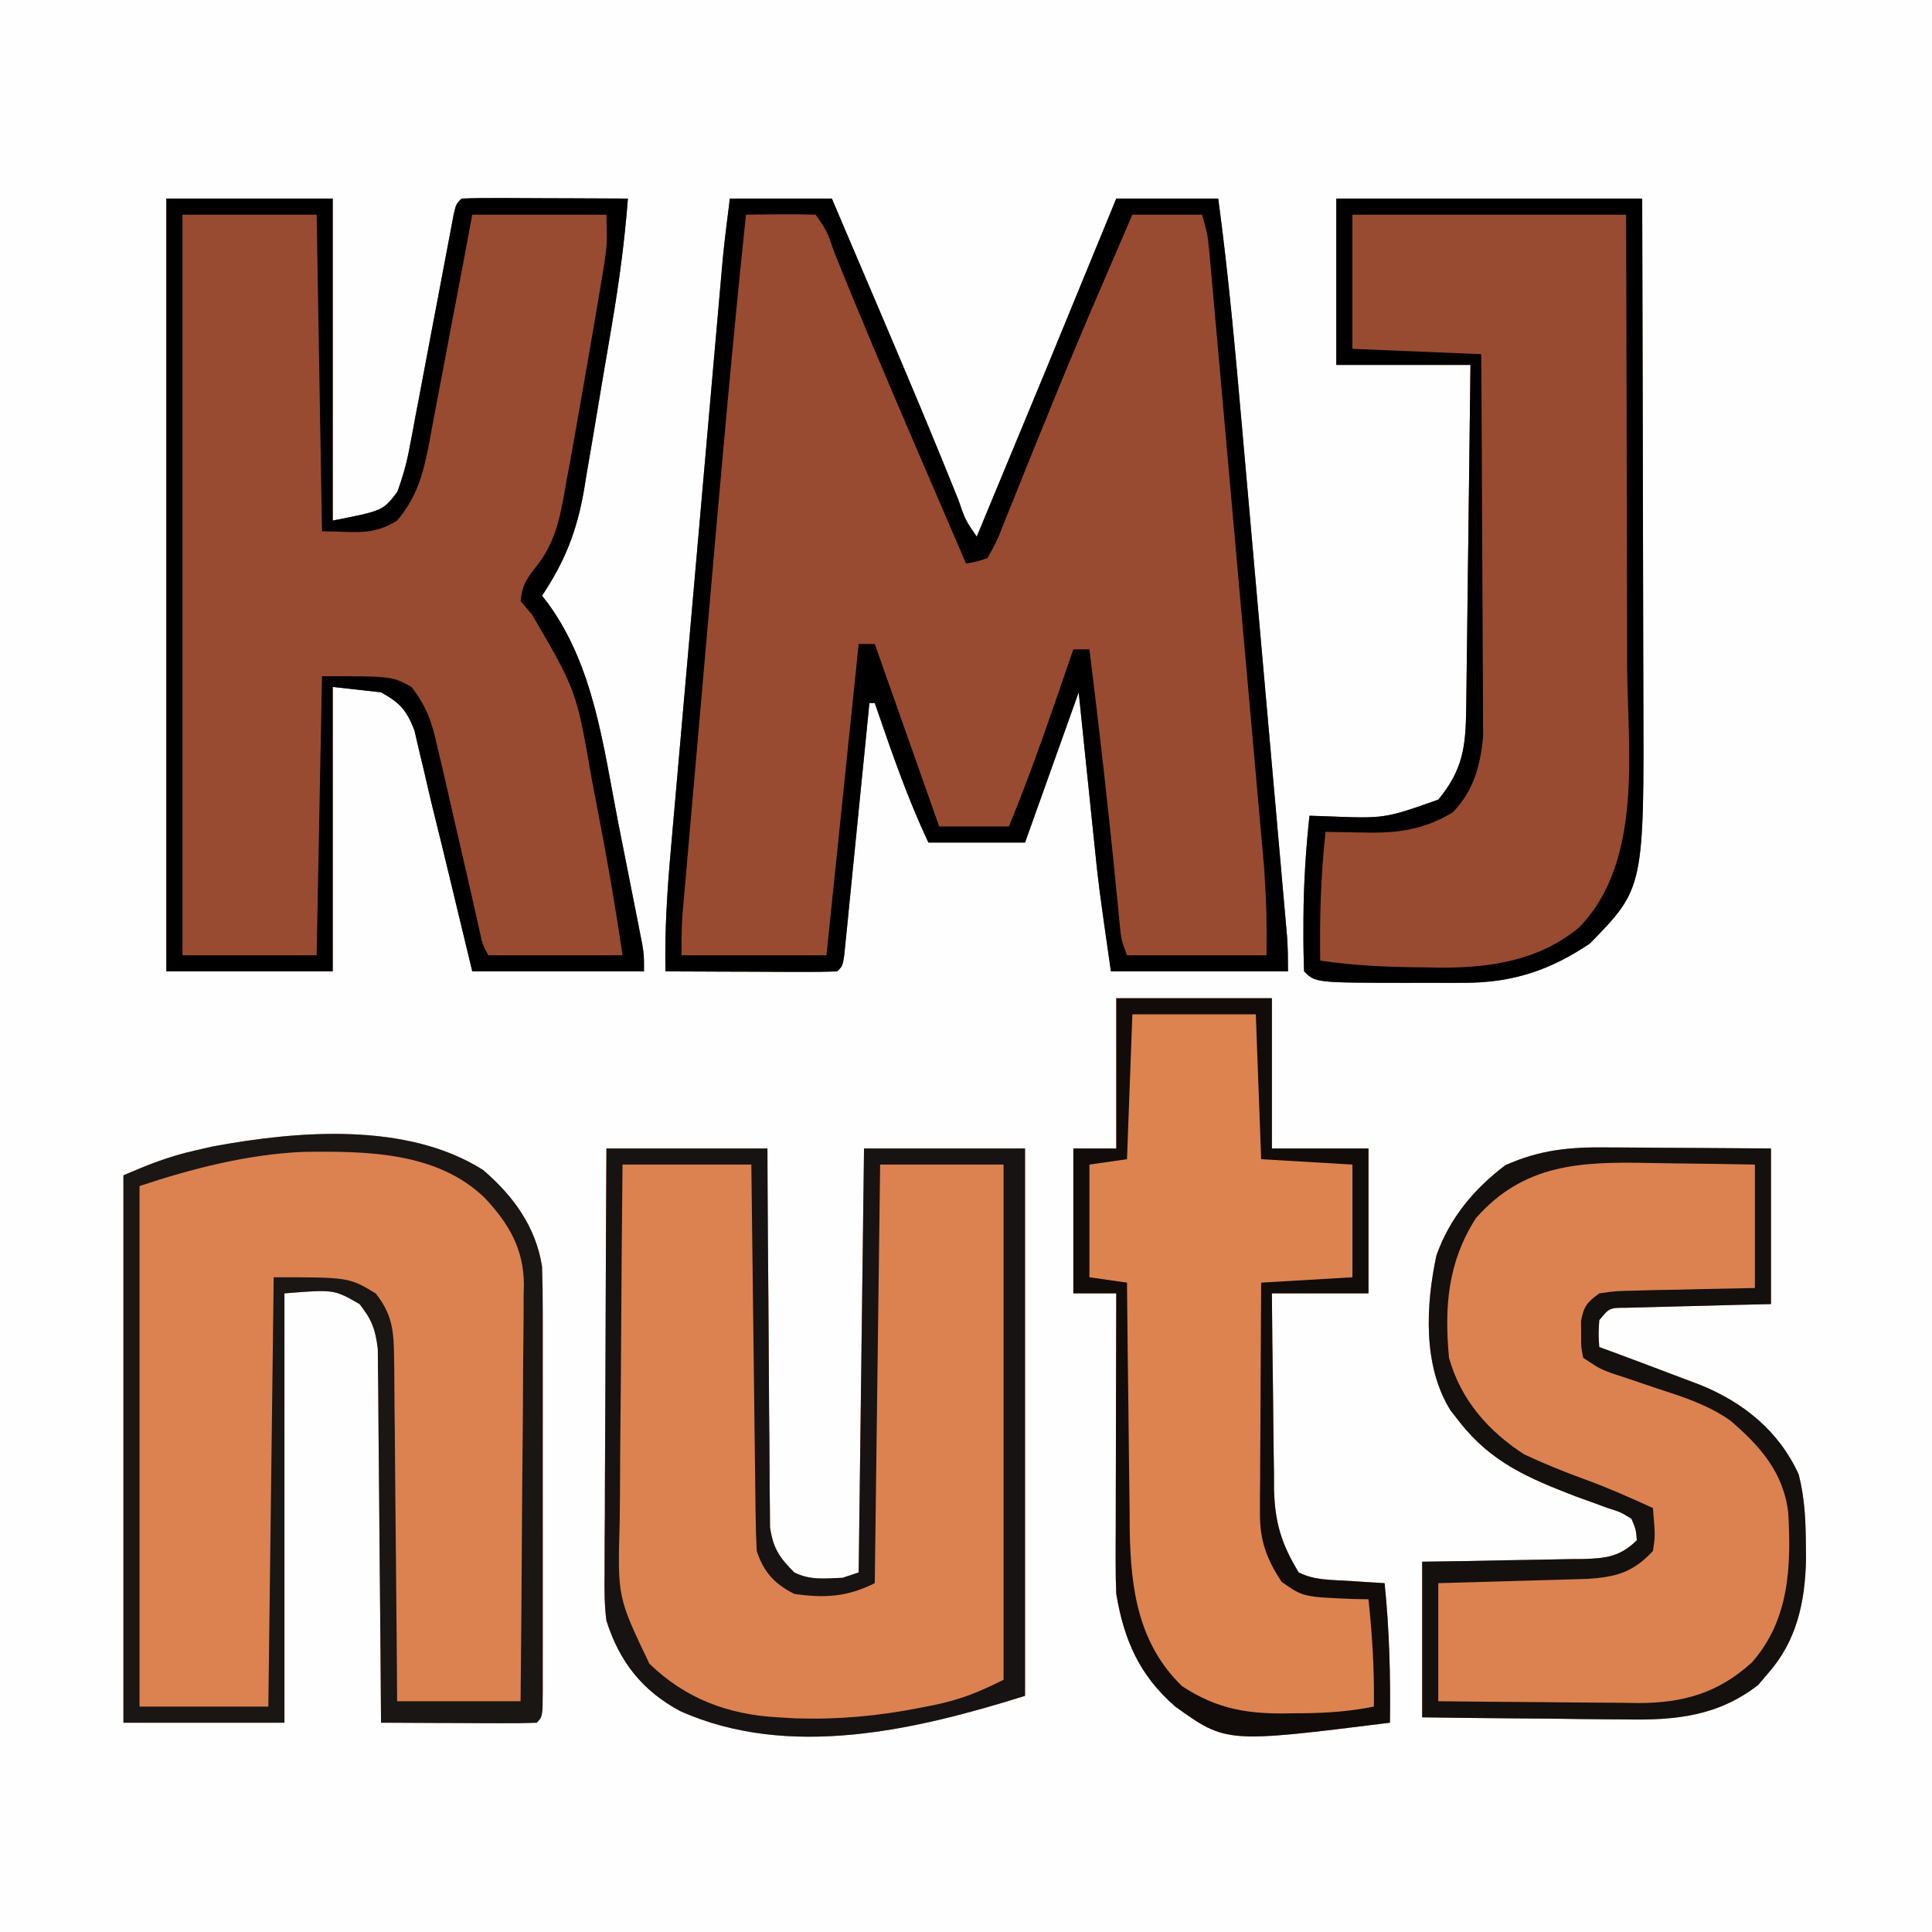
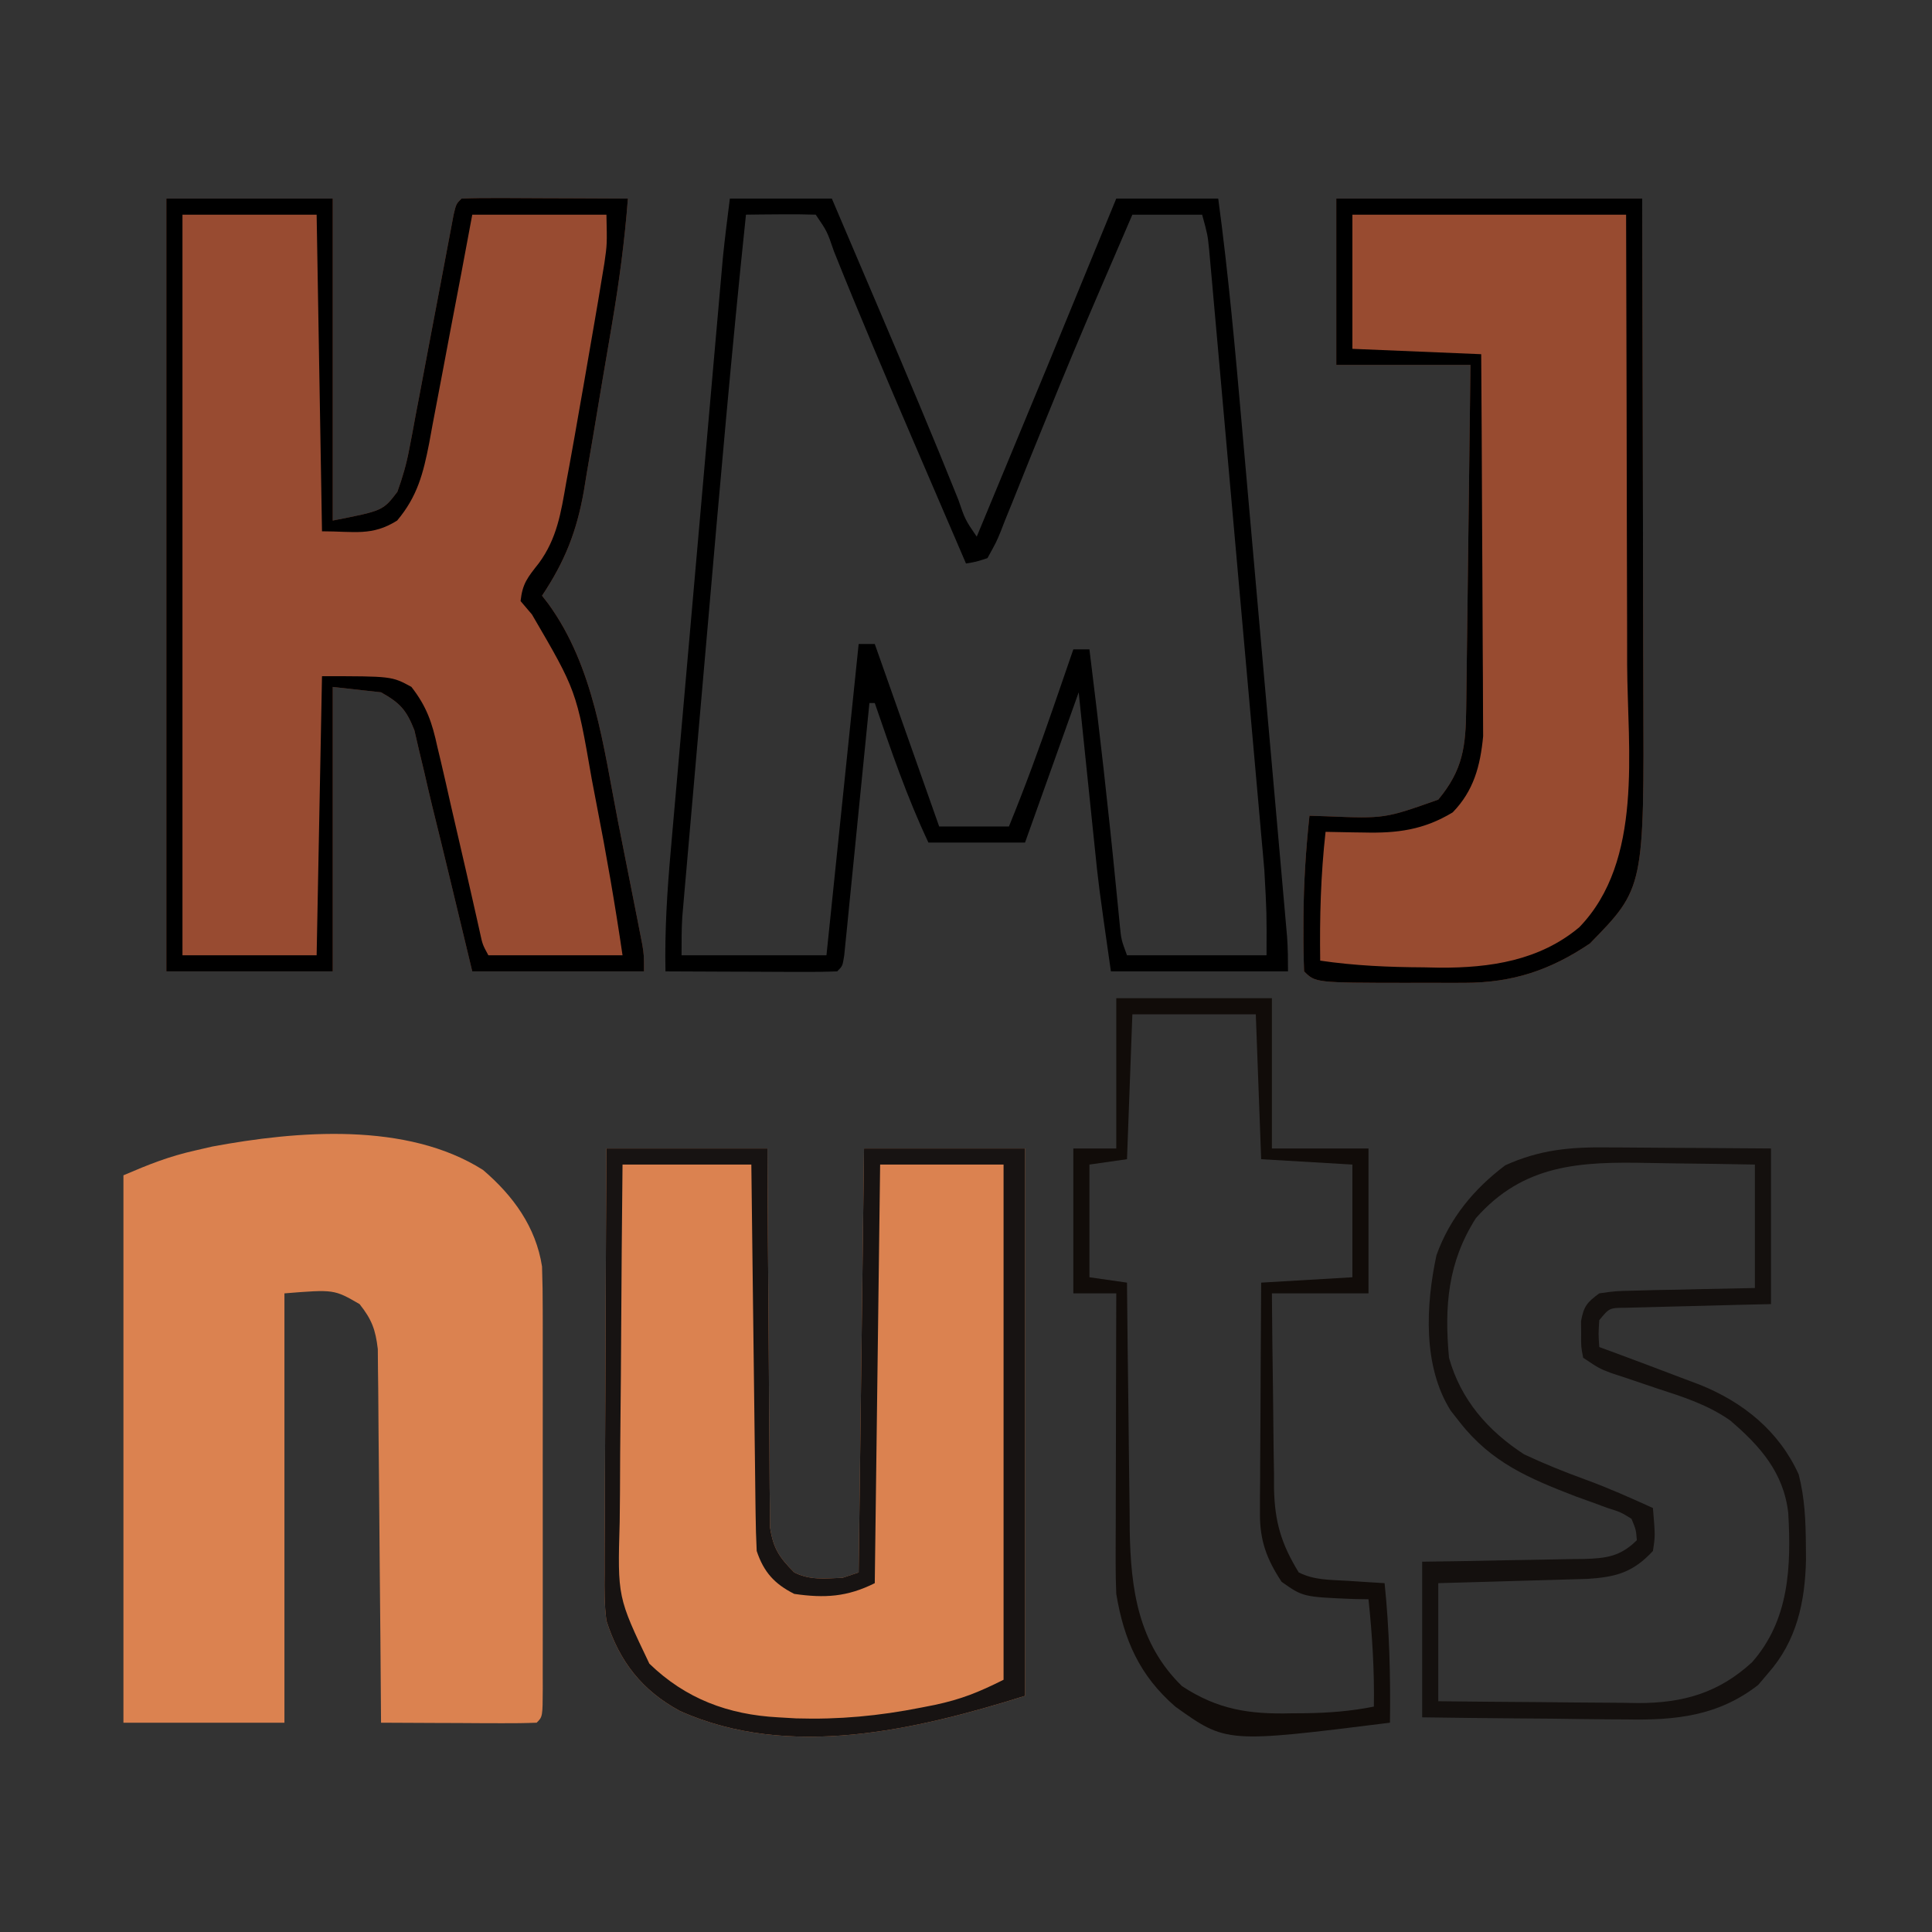
<svg xmlns="http://www.w3.org/2000/svg" version="1.1" width="360" height="360">
  <rect width="100%" height="100%" fill="#333333" stroke="none" />
-   <path d="M0 0 C118.8 0 237.6 0 360 0 C360 118.8 360 237.6 360 360 C241.2 360 122.4 360 0 360 C0 241.2 0 122.4 0 0 Z " fill="#FEFEFE" transform="translate(0,0)" />
-   <path d="M0 0 C6.27 0 12.54 0 19 0 C21.648 6.208 24.294 12.416 26.938 18.625 C27.326 19.537 27.714 20.449 28.114 21.388 C33.026 32.928 37.909 44.475 42.574 56.118 C43.841 59.83 43.841 59.83 46 63 C59.07 31.529 59.07 31.529 72 0 C78.27 0 84.54 0 91 0 C92.905 14.14 94.175 28.318 95.424 42.53 C95.725 45.95 96.029 49.37 96.333 52.79 C96.841 58.515 97.346 64.24 97.851 69.966 C98.433 76.578 99.019 83.19 99.606 89.802 C100.174 96.192 100.739 102.583 101.304 108.973 C101.543 111.683 101.783 114.392 102.024 117.102 C102.358 120.873 102.691 124.645 103.022 128.417 C103.122 129.537 103.221 130.657 103.324 131.811 C103.414 132.837 103.503 133.862 103.596 134.919 C103.674 135.809 103.753 136.699 103.834 137.616 C103.982 139.74 104 141.871 104 144 C93.11 144 82.22 144 71 144 C68.701 127.91 68.701 127.91 67.93 120.32 C67.844 119.497 67.758 118.673 67.669 117.824 C67.402 115.258 67.138 112.692 66.875 110.125 C66.692 108.358 66.508 106.591 66.324 104.824 C65.88 100.55 65.44 96.275 65 92 C61.7 101.24 58.4 110.48 55 120 C49.06 120 43.12 120 37 120 C33.012 111.563 30.035 102.812 27 94 C26.67 94 26.34 94 26 94 C25.909 94.917 25.909 94.917 25.817 95.854 C25.189 102.196 24.556 108.538 23.919 114.88 C23.681 117.25 23.446 119.62 23.212 121.99 C22.876 125.388 22.534 128.786 22.191 132.184 C22.035 133.784 22.035 133.784 21.876 135.416 C21.776 136.397 21.676 137.378 21.573 138.388 C21.486 139.257 21.399 140.125 21.31 141.02 C21 143 21 143 20 144 C17.624 144.088 15.278 144.115 12.902 144.098 C11.839 144.096 11.839 144.096 10.754 144.093 C8.482 144.088 6.21 144.075 3.938 144.062 C2.4 144.057 0.863 144.053 -0.674 144.049 C-4.449 144.038 -8.225 144.021 -12 144 C-12.152 136.418 -11.683 128.975 -11.006 121.425 C-10.9 120.208 -10.795 118.99 -10.686 117.736 C-10.398 114.426 -10.106 111.116 -9.812 107.806 C-9.504 104.327 -9.2 100.847 -8.896 97.368 C-8.385 91.529 -7.871 85.69 -7.355 79.852 C-6.694 72.376 -6.039 64.9 -5.385 57.424 C-4.82 50.97 -4.253 44.516 -3.686 38.062 C-3.505 36 -3.324 33.937 -3.143 31.875 C-2.805 28.022 -2.464 24.169 -2.123 20.316 C-2.024 19.182 -1.925 18.048 -1.822 16.88 C-1.729 15.824 -1.635 14.767 -1.538 13.678 C-1.458 12.769 -1.377 11.861 -1.295 10.924 C-0.927 7.276 -0.455 3.639 0 0 Z " fill="#984B31" transform="translate(136,37)" />
  <path d="M0 0 C10.23 0 20.46 0 31 0 C31 19.8 31 39.6 31 60 C40.359 58.165 40.359 58.165 43.047 54.64 C43.999 52.003 44.724 49.521 45.243 46.767 C45.538 45.24 45.538 45.24 45.839 43.683 C46.039 42.597 46.239 41.51 46.445 40.391 C46.661 39.268 46.876 38.146 47.098 36.989 C47.783 33.411 48.455 29.831 49.125 26.25 C49.805 22.655 50.487 19.061 51.174 15.468 C51.6 13.233 52.022 10.997 52.439 8.761 C52.629 7.756 52.82 6.751 53.016 5.716 C53.182 4.827 53.349 3.938 53.52 3.023 C54 1 54 1 55 0 C57.292 -0.088 59.586 -0.107 61.879 -0.098 C62.909 -0.096 62.909 -0.096 63.96 -0.093 C66.161 -0.088 68.362 -0.075 70.562 -0.062 C72.051 -0.057 73.54 -0.053 75.029 -0.049 C78.686 -0.038 82.343 -0.021 86 0 C85.404 7.8 84.383 15.457 83.074 23.168 C82.885 24.288 82.696 25.407 82.502 26.561 C82.103 28.91 81.702 31.259 81.299 33.607 C80.688 37.186 80.095 40.768 79.502 44.35 C79.111 46.643 78.718 48.937 78.324 51.23 C78.151 52.292 77.978 53.354 77.8 54.448 C76.475 61.982 74.27 67.596 70 74 C70.387 74.499 70.773 74.998 71.172 75.512 C79.696 87.264 81.42 102.093 84.147 116.042 C84.756 119.155 85.375 122.265 85.996 125.375 C86.389 127.357 86.781 129.338 87.172 131.32 C87.356 132.248 87.541 133.176 87.73 134.133 C87.898 134.991 88.065 135.85 88.237 136.735 C88.385 137.488 88.533 138.242 88.685 139.018 C89 141 89 141 89 144 C78.44 144 67.88 144 57 144 C56.469 141.792 55.938 139.584 55.391 137.309 C54.861 135.114 54.332 132.919 53.802 130.725 C53.44 129.227 53.08 127.729 52.72 126.231 C51.671 121.867 50.605 117.509 49.524 113.154 C49.002 111.008 48.508 108.857 48.018 106.704 C47.695 105.356 47.371 104.008 47.047 102.66 C46.772 101.472 46.497 100.283 46.214 99.059 C44.708 95.265 43.561 93.998 40 92 C37.03 91.67 34.06 91.34 31 91 C31 108.49 31 125.98 31 144 C20.77 144 10.54 144 0 144 C0 96.48 0 48.96 0 0 Z " fill="#984B31" transform="translate(31,37)" />
  <path d="M0 0 C9.9 0 19.8 0 30 0 C30.009 2.215 30.019 4.431 30.028 6.714 C30.062 14.038 30.118 21.362 30.184 28.686 C30.223 33.126 30.256 37.566 30.271 42.007 C30.286 46.293 30.321 50.578 30.368 54.864 C30.383 56.498 30.391 58.133 30.392 59.767 C30.394 62.058 30.421 64.348 30.454 66.639 C30.463 67.943 30.472 69.246 30.481 70.589 C31.082 74.542 32.209 76.194 35 79 C37.99 80.495 40.7 80.116 44 80 C44.99 79.67 45.98 79.34 47 79 C47.33 52.93 47.66 26.86 48 0 C57.9 0 67.8 0 78 0 C78 33.66 78 67.32 78 102 C57.841 108.3 34.093 113.976 13.688 104.812 C6.651 101.004 2.43 95.64 0 88 C-0.394 85.034 -0.381 82.116 -0.341 79.127 C-0.341 78.268 -0.341 77.409 -0.342 76.523 C-0.34 73.704 -0.317 70.885 -0.293 68.066 C-0.287 66.103 -0.283 64.14 -0.28 62.177 C-0.269 57.027 -0.239 51.876 -0.206 46.726 C-0.175 41.464 -0.162 36.202 -0.146 30.939 C-0.114 20.626 -0.062 10.313 0 0 Z " fill="#DB8250" transform="translate(113,214)" />
  <path d="M0 0 C5.626 4.802 9.866 10.633 11 18 C11.093 20.763 11.137 23.5 11.129 26.263 C11.132 27.49 11.132 27.49 11.135 28.743 C11.139 31.438 11.136 34.133 11.133 36.828 C11.133 38.702 11.134 40.576 11.136 42.449 C11.137 46.37 11.135 50.29 11.13 54.211 C11.125 59.247 11.128 64.284 11.134 69.32 C11.138 73.186 11.136 77.051 11.134 80.917 C11.133 82.775 11.134 84.633 11.136 86.491 C11.139 89.079 11.135 91.667 11.129 94.255 C11.131 95.029 11.133 95.803 11.136 96.6 C11.114 101.886 11.114 101.886 10 103 C7.854 103.088 5.706 103.107 3.559 103.098 C2.253 103.094 0.948 103.091 -0.396 103.088 C-1.785 103.08 -3.174 103.071 -4.562 103.062 C-5.955 103.057 -7.348 103.053 -8.74 103.049 C-12.16 103.037 -15.58 103.021 -19 103 C-19.006 102.097 -19.012 101.193 -19.018 100.262 C-19.076 91.743 -19.148 83.224 -19.236 74.705 C-19.28 70.325 -19.32 65.946 -19.346 61.566 C-19.372 57.338 -19.413 53.111 -19.463 48.884 C-19.48 47.272 -19.491 45.66 -19.498 44.048 C-19.507 41.788 -19.535 39.529 -19.568 37.269 C-19.584 35.34 -19.584 35.34 -19.601 33.373 C-20.032 29.727 -20.729 27.861 -23 25 C-27.745 22.255 -27.745 22.255 -37 23 C-37 49.4 -37 75.8 -37 103 C-46.9 103 -56.8 103 -67 103 C-67 69.34 -67 35.68 -67 1 C-62.224 -1.047 -58.54 -2.521 -53.625 -3.625 C-52.586 -3.865 -51.547 -4.105 -50.477 -4.352 C-34.614 -7.31 -14.177 -8.99 0 0 Z " fill="#DB8250" transform="translate(90,218)" />
  <path d="M0 0 C18.81 0 37.62 0 57 0 C57.08 27.929 57.08 27.929 57.098 39.889 C57.11 48.03 57.123 56.172 57.151 64.313 C57.173 70.881 57.185 77.45 57.19 84.018 C57.193 86.516 57.201 89.015 57.211 91.513 C57.365 128.467 57.365 128.467 47.25 138.812 C39.833 143.805 32.833 146.123 23.887 146.133 C22.721 146.134 21.555 146.135 20.354 146.137 C19.144 146.133 17.934 146.129 16.688 146.125 C15.489 146.129 14.291 146.133 13.057 146.137 C-3.882 146.118 -3.882 146.118 -6 144 C-6.102 141.385 -6.141 138.803 -6.125 136.188 C-6.123 135.424 -6.121 134.661 -6.119 133.875 C-6.071 127.551 -5.679 121.29 -5 115 C-3.407 115.052 -3.407 115.052 -1.781 115.105 C9.013 115.538 9.013 115.538 19 112 C23.624 106.428 24.118 102.089 24.205 95.028 C24.22 93.989 24.22 93.989 24.235 92.928 C24.267 90.645 24.292 88.361 24.316 86.078 C24.337 84.492 24.358 82.906 24.379 81.32 C24.435 77.151 24.484 72.982 24.532 68.812 C24.583 64.556 24.638 60.299 24.693 56.043 C24.801 47.695 24.902 39.348 25 31 C16.75 31 8.5 31 0 31 C0 20.77 0 10.54 0 0 Z " fill="#984B30" transform="translate(249,37)" />
-   <path d="M0 0 C0.878 0.003 1.756 0.006 2.66 0.009 C5.442 0.02 8.223 0.045 11.004 0.07 C12.899 0.08 14.794 0.089 16.689 0.098 C21.315 0.118 25.941 0.157 30.566 0.195 C30.566 9.765 30.566 19.335 30.566 29.195 C28.424 29.244 26.282 29.293 24.074 29.344 C22.002 29.398 19.931 29.455 17.859 29.513 C16.418 29.551 14.976 29.586 13.535 29.617 C11.464 29.663 9.394 29.721 7.324 29.781 C6.078 29.813 4.831 29.844 3.547 29.876 C0.451 29.892 0.451 29.892 -1.434 32.195 C-1.6 34.779 -1.6 34.779 -1.434 37.195 C-0.383 37.582 0.668 37.969 1.75 38.367 C5.376 39.708 8.993 41.07 12.605 42.448 C14.185 43.05 15.768 43.645 17.352 44.238 C25.443 47.506 32.054 52.867 35.723 60.922 C36.874 65.388 37.033 69.66 37.066 74.258 C37.073 75.097 37.079 75.935 37.086 76.8 C36.926 84.676 35.357 91.984 30.004 98.008 C29.404 98.716 28.805 99.423 28.188 100.152 C20.749 105.95 12.806 106.767 3.652 106.586 C2.557 106.58 1.461 106.575 0.332 106.569 C-3.132 106.547 -6.595 106.496 -10.059 106.445 C-12.422 106.425 -14.785 106.407 -17.148 106.391 C-22.911 106.35 -28.671 106.272 -34.434 106.195 C-34.434 96.625 -34.434 87.055 -34.434 77.195 C-31.881 77.158 -29.329 77.121 -26.699 77.082 C-24.224 77.036 -21.748 76.985 -19.272 76.933 C-17.554 76.9 -15.835 76.872 -14.116 76.849 C-11.643 76.815 -9.172 76.763 -6.699 76.707 C-5.932 76.701 -5.166 76.694 -4.376 76.688 C-0.142 76.571 2.497 76.232 5.566 73.195 C5.417 71.242 5.417 71.242 4.566 69.195 C2.555 67.956 2.555 67.956 0.008 67.152 C-0.931 66.806 -1.871 66.459 -2.838 66.102 C-3.839 65.741 -4.84 65.38 -5.871 65.008 C-14.576 61.647 -21.552 58.711 -27.434 51.195 C-27.992 50.484 -28.55 49.772 -29.125 49.039 C-34.341 40.739 -33.762 29.399 -31.77 20.094 C-29.312 13.191 -24.762 7.691 -18.934 3.32 C-12.523 0.436 -6.939 -0.085 0 0 Z " fill="#DB8250" transform="translate(299.434,213.805)" />
-   <path d="M0 0 C9.57 0 19.14 0 29 0 C29 9.24 29 18.48 29 28 C34.94 28 40.88 28 47 28 C47 36.91 47 45.82 47 55 C41.06 55 35.12 55 29 55 C29.044 61.12 29.114 67.24 29.208 73.359 C29.236 75.439 29.257 77.518 29.271 79.598 C29.293 82.597 29.339 85.595 29.391 88.594 C29.392 89.515 29.393 90.436 29.394 91.385 C29.534 97.609 30.738 101.666 34 107 C36.962 108.481 39.835 108.353 43.125 108.562 C45.047 108.688 45.047 108.688 47.008 108.816 C47.995 108.877 48.983 108.938 50 109 C50.891 117.689 51.116 126.269 51 135 C20.505 138.808 20.505 138.808 11 132 C4.347 126.228 1.437 119.617 0 111 C-0.084 109.099 -0.118 107.195 -0.114 105.292 C-0.113 104.171 -0.113 103.05 -0.113 101.895 C-0.108 100.696 -0.103 99.497 -0.098 98.262 C-0.096 97.026 -0.095 95.79 -0.093 94.517 C-0.089 91.243 -0.08 87.97 -0.069 84.697 C-0.058 81.352 -0.054 78.007 -0.049 74.662 C-0.038 68.108 -0.021 61.554 0 55 C-2.64 55 -5.28 55 -8 55 C-8 46.09 -8 37.18 -8 28 C-5.36 28 -2.72 28 0 28 C0 18.76 0 9.52 0 0 Z " fill="#DC8350" transform="translate(208,186)" />
  <path d="M0 0 C6.27 0 12.54 0 19 0 C21.648 6.208 24.294 12.416 26.938 18.625 C27.326 19.537 27.714 20.449 28.114 21.388 C33.026 32.928 37.909 44.475 42.574 56.118 C43.841 59.83 43.841 59.83 46 63 C59.07 31.529 59.07 31.529 72 0 C78.27 0 84.54 0 91 0 C92.905 14.14 94.175 28.318 95.424 42.53 C95.725 45.95 96.029 49.37 96.333 52.79 C96.841 58.515 97.346 64.24 97.851 69.966 C98.433 76.578 99.019 83.19 99.606 89.802 C100.174 96.192 100.739 102.583 101.304 108.973 C101.543 111.683 101.783 114.392 102.024 117.102 C102.358 120.873 102.691 124.645 103.022 128.417 C103.122 129.537 103.221 130.657 103.324 131.811 C103.414 132.837 103.503 133.862 103.596 134.919 C103.674 135.809 103.753 136.699 103.834 137.616 C103.982 139.74 104 141.871 104 144 C93.11 144 82.22 144 71 144 C68.701 127.91 68.701 127.91 67.93 120.32 C67.844 119.497 67.758 118.673 67.669 117.824 C67.402 115.258 67.138 112.692 66.875 110.125 C66.692 108.358 66.508 106.591 66.324 104.824 C65.88 100.55 65.44 96.275 65 92 C61.7 101.24 58.4 110.48 55 120 C49.06 120 43.12 120 37 120 C33.012 111.563 30.035 102.812 27 94 C26.67 94 26.34 94 26 94 C25.909 94.917 25.909 94.917 25.817 95.854 C25.189 102.196 24.556 108.538 23.919 114.88 C23.681 117.25 23.446 119.62 23.212 121.99 C22.876 125.388 22.534 128.786 22.191 132.184 C22.035 133.784 22.035 133.784 21.876 135.416 C21.776 136.397 21.676 137.378 21.573 138.388 C21.486 139.257 21.399 140.125 21.31 141.02 C21 143 21 143 20 144 C17.624 144.088 15.278 144.115 12.902 144.098 C11.839 144.096 11.839 144.096 10.754 144.093 C8.482 144.088 6.21 144.075 3.938 144.062 C2.4 144.057 0.863 144.053 -0.674 144.049 C-4.449 144.038 -8.225 144.021 -12 144 C-12.152 136.418 -11.683 128.975 -11.006 121.425 C-10.9 120.208 -10.795 118.99 -10.686 117.736 C-10.398 114.426 -10.106 111.116 -9.812 107.806 C-9.504 104.327 -9.2 100.847 -8.896 97.368 C-8.385 91.529 -7.871 85.69 -7.355 79.852 C-6.694 72.376 -6.039 64.9 -5.385 57.424 C-4.82 50.97 -4.253 44.516 -3.686 38.062 C-3.505 36 -3.324 33.937 -3.143 31.875 C-2.805 28.022 -2.464 24.169 -2.123 20.316 C-2.024 19.182 -1.925 18.048 -1.822 16.88 C-1.729 15.824 -1.635 14.767 -1.538 13.678 C-1.458 12.769 -1.377 11.861 -1.295 10.924 C-0.927 7.276 -0.455 3.639 0 0 Z M3 3 C0.34 28.304 -1.865 53.648 -4.072 78.995 C-4.59 84.949 -5.112 90.902 -5.635 96.855 C-6.041 101.476 -6.444 106.098 -6.847 110.719 C-7.039 112.917 -7.232 115.115 -7.425 117.313 C-7.693 120.36 -7.957 123.406 -8.221 126.453 C-8.301 127.351 -8.38 128.249 -8.462 129.175 C-8.534 130.005 -8.605 130.835 -8.679 131.69 C-8.741 132.406 -8.803 133.122 -8.868 133.86 C-9.015 136.236 -9 138.62 -9 141 C-0.09 141 8.82 141 18 141 C19.98 121.86 21.96 102.72 24 83 C24.99 83 25.98 83 27 83 C30.96 94.22 34.92 105.44 39 117 C43.29 117 47.58 117 52 117 C54.986 109.697 57.687 102.336 60.25 94.875 C60.614 93.823 60.977 92.771 61.352 91.688 C62.237 89.126 63.119 86.563 64 84 C64.99 84 65.98 84 67 84 C68.847 98.881 70.541 113.766 71.997 128.69 C72.114 129.862 72.231 131.035 72.352 132.242 C72.504 133.802 72.504 133.802 72.659 135.394 C72.93 138.107 72.93 138.107 74 141 C82.58 141 91.16 141 100 141 C100.032 133.008 100.032 133.008 99.589 125.117 C99.498 124.066 99.407 123.014 99.313 121.931 C99.161 120.255 99.161 120.255 99.006 118.545 C98.9 117.341 98.795 116.136 98.686 114.895 C98.398 111.623 98.106 108.351 97.812 105.079 C97.504 101.643 97.2 98.207 96.896 94.77 C96.386 89.009 95.872 83.248 95.355 77.487 C94.759 70.831 94.168 64.174 93.58 57.518 C93.012 51.098 92.441 44.679 91.869 38.261 C91.626 35.534 91.384 32.808 91.143 30.082 C90.806 26.28 90.465 22.479 90.123 18.678 C90.024 17.549 89.925 16.419 89.822 15.256 C89.729 14.221 89.635 13.187 89.538 12.121 C89.458 11.224 89.377 10.326 89.295 9.401 C89.014 6.709 89.014 6.709 88 3 C83.71 3 79.42 3 75 3 C73.31 6.916 71.623 10.832 69.938 14.75 C69.546 15.658 69.546 15.658 69.146 16.584 C65.673 24.633 62.289 32.712 59.004 40.84 C57.999 43.31 56.993 45.779 55.987 48.249 C55.329 49.875 54.676 51.503 54.029 53.133 C53.116 55.432 52.185 57.722 51.25 60.012 C50.981 60.705 50.711 61.399 50.434 62.113 C49.641 64.026 49.641 64.026 48 67 C45.897 67.686 45.897 67.686 44 68 C41.184 61.46 38.372 54.918 35.562 48.375 C35.15 47.416 34.738 46.456 34.314 45.468 C29.226 33.615 24.164 21.758 19.375 9.781 C18.129 6.122 18.129 6.122 16 3 C13.814 2.927 11.625 2.916 9.438 2.938 C8.24 2.947 7.042 2.956 5.809 2.965 C4.418 2.982 4.418 2.982 3 3 Z " fill="#000000" transform="translate(136,37)" />
  <path d="M0 0 C10.23 0 20.46 0 31 0 C31 19.8 31 39.6 31 60 C40.359 58.165 40.359 58.165 43.047 54.64 C43.999 52.003 44.724 49.521 45.243 46.767 C45.538 45.24 45.538 45.24 45.839 43.683 C46.039 42.597 46.239 41.51 46.445 40.391 C46.661 39.268 46.876 38.146 47.098 36.989 C47.783 33.411 48.455 29.831 49.125 26.25 C49.805 22.655 50.487 19.061 51.174 15.468 C51.6 13.233 52.022 10.997 52.439 8.761 C52.629 7.756 52.82 6.751 53.016 5.716 C53.182 4.827 53.349 3.938 53.52 3.023 C54 1 54 1 55 0 C57.292 -0.088 59.586 -0.107 61.879 -0.098 C62.909 -0.096 62.909 -0.096 63.96 -0.093 C66.161 -0.088 68.362 -0.075 70.562 -0.062 C72.051 -0.057 73.54 -0.053 75.029 -0.049 C78.686 -0.038 82.343 -0.021 86 0 C85.404 7.8 84.383 15.457 83.074 23.168 C82.885 24.288 82.696 25.407 82.502 26.561 C82.103 28.91 81.702 31.259 81.299 33.607 C80.688 37.186 80.095 40.768 79.502 44.35 C79.111 46.643 78.718 48.937 78.324 51.23 C78.151 52.292 77.978 53.354 77.8 54.448 C76.475 61.982 74.27 67.596 70 74 C70.387 74.499 70.773 74.998 71.172 75.512 C79.696 87.264 81.42 102.093 84.147 116.042 C84.756 119.155 85.375 122.265 85.996 125.375 C86.389 127.357 86.781 129.338 87.172 131.32 C87.356 132.248 87.541 133.176 87.73 134.133 C87.898 134.991 88.065 135.85 88.237 136.735 C88.385 137.488 88.533 138.242 88.685 139.018 C89 141 89 141 89 144 C78.44 144 67.88 144 57 144 C56.469 141.792 55.938 139.584 55.391 137.309 C54.861 135.114 54.332 132.919 53.802 130.725 C53.44 129.227 53.08 127.729 52.72 126.231 C51.671 121.867 50.605 117.509 49.524 113.154 C49.002 111.008 48.508 108.857 48.018 106.704 C47.695 105.356 47.371 104.008 47.047 102.66 C46.772 101.472 46.497 100.283 46.214 99.059 C44.708 95.265 43.561 93.998 40 92 C37.03 91.67 34.06 91.34 31 91 C31 108.49 31 125.98 31 144 C20.77 144 10.54 144 0 144 C0 96.48 0 48.96 0 0 Z M3 3 C3 48.54 3 94.08 3 141 C11.25 141 19.5 141 28 141 C28.33 123.84 28.66 106.68 29 89 C42 89 42 89 45.656 90.988 C48.527 94.677 49.526 97.676 50.5 102.188 C50.79 103.394 50.79 103.394 51.085 104.625 C51.747 107.411 52.374 110.205 53 113 C53.535 115.321 54.071 117.641 54.609 119.961 C55.426 123.486 56.239 127.012 57.033 130.542 C57.275 131.612 57.517 132.682 57.766 133.785 C57.98 134.743 58.194 135.701 58.415 136.688 C58.914 139.006 58.914 139.006 60 141 C68.25 141 76.5 141 85 141 C83.609 131.523 81.978 122.123 80.133 112.725 C79.836 111.199 79.544 109.673 79.258 108.145 C76.401 91.677 76.401 91.677 68.125 77.5 C67.073 76.263 67.073 76.263 66 75 C66.362 71.721 67.275 70.65 69.406 67.941 C72.8 63.339 73.535 58.483 74.5 52.938 C74.699 51.868 74.899 50.798 75.104 49.696 C75.759 46.134 76.382 42.568 77 39 C77.235 37.666 77.47 36.333 77.706 34.999 C78.421 30.939 79.12 26.876 79.812 22.812 C80.032 21.53 80.251 20.248 80.477 18.927 C80.676 17.72 80.876 16.513 81.082 15.27 C81.26 14.203 81.437 13.137 81.62 12.038 C82.124 8.518 82.124 8.518 82 3 C73.75 3 65.5 3 57 3 C56.325 6.612 55.649 10.224 54.953 13.945 C54.288 17.451 53.618 20.955 52.947 24.46 C52.485 26.892 52.027 29.324 51.574 31.758 C50.922 35.26 50.252 38.759 49.578 42.258 C49.38 43.342 49.182 44.427 48.978 45.544 C47.859 51.255 46.774 55.507 43 60 C38.308 62.949 35.031 62 29 62 C28.67 42.53 28.34 23.06 28 3 C19.75 3 11.5 3 3 3 Z " fill="#000000" transform="translate(31,37)" />
-   <path d="M0 0 C5.626 4.802 9.866 10.633 11 18 C11.093 20.763 11.137 23.5 11.129 26.263 C11.132 27.49 11.132 27.49 11.135 28.743 C11.139 31.438 11.136 34.133 11.133 36.828 C11.133 38.702 11.134 40.576 11.136 42.449 C11.137 46.37 11.135 50.29 11.13 54.211 C11.125 59.247 11.128 64.284 11.134 69.32 C11.138 73.186 11.136 77.051 11.134 80.917 C11.133 82.775 11.134 84.633 11.136 86.491 C11.139 89.079 11.135 91.667 11.129 94.255 C11.131 95.029 11.133 95.803 11.136 96.6 C11.114 101.886 11.114 101.886 10 103 C7.854 103.088 5.706 103.107 3.559 103.098 C2.253 103.094 0.948 103.091 -0.396 103.088 C-1.785 103.08 -3.174 103.071 -4.562 103.062 C-5.955 103.057 -7.348 103.053 -8.74 103.049 C-12.16 103.037 -15.58 103.021 -19 103 C-19.006 102.097 -19.012 101.193 -19.018 100.262 C-19.076 91.743 -19.148 83.224 -19.236 74.705 C-19.28 70.325 -19.32 65.946 -19.346 61.566 C-19.372 57.338 -19.413 53.111 -19.463 48.884 C-19.48 47.272 -19.491 45.66 -19.498 44.048 C-19.507 41.788 -19.535 39.529 -19.568 37.269 C-19.584 35.34 -19.584 35.34 -19.601 33.373 C-20.032 29.727 -20.729 27.861 -23 25 C-27.745 22.255 -27.745 22.255 -37 23 C-37 49.4 -37 75.8 -37 103 C-46.9 103 -56.8 103 -67 103 C-67 69.34 -67 35.68 -67 1 C-62.224 -1.047 -58.54 -2.521 -53.625 -3.625 C-52.586 -3.865 -51.547 -4.105 -50.477 -4.352 C-34.614 -7.31 -14.177 -8.99 0 0 Z M-64 3 C-64 35.01 -64 67.02 -64 100 C-56.08 100 -48.16 100 -40 100 C-39.67 73.6 -39.34 47.2 -39 20 C-25 20 -25 20 -20 23 C-16.858 26.95 -16.612 30.115 -16.568 35.085 C-16.552 36.125 -16.552 36.125 -16.537 37.186 C-16.507 39.464 -16.497 41.741 -16.488 44.02 C-16.471 45.604 -16.453 47.189 -16.434 48.774 C-16.386 52.934 -16.357 57.095 -16.33 61.256 C-16.301 65.506 -16.254 69.756 -16.209 74.006 C-16.123 82.337 -16.057 90.668 -16 99 C-8.41 99 -0.82 99 7 99 C7.113 88.186 7.205 77.372 7.259 66.558 C7.285 61.536 7.32 56.514 7.377 51.492 C7.432 46.642 7.461 41.793 7.474 36.942 C7.484 35.096 7.502 33.249 7.529 31.402 C7.565 28.807 7.57 26.214 7.568 23.619 C7.586 22.862 7.604 22.106 7.622 21.326 C7.558 14.648 4.832 10.027 0.32 5.204 C-8.61 -3.421 -21.814 -3.522 -33.531 -3.363 C-43.795 -2.922 -54.271 -0.243 -64 3 Z " fill="#191614" transform="translate(90,218)" />
  <path d="M0 0 C9.9 0 19.8 0 30 0 C30.009 2.215 30.019 4.431 30.028 6.714 C30.062 14.038 30.118 21.362 30.184 28.686 C30.223 33.126 30.256 37.566 30.271 42.007 C30.286 46.293 30.321 50.578 30.368 54.864 C30.383 56.498 30.391 58.133 30.392 59.767 C30.394 62.058 30.421 64.348 30.454 66.639 C30.463 67.943 30.472 69.246 30.481 70.589 C31.082 74.542 32.209 76.194 35 79 C37.99 80.495 40.7 80.116 44 80 C44.99 79.67 45.98 79.34 47 79 C47.33 52.93 47.66 26.86 48 0 C57.9 0 67.8 0 78 0 C78 33.66 78 67.32 78 102 C57.841 108.3 34.093 113.976 13.688 104.812 C6.651 101.004 2.43 95.64 0 88 C-0.394 85.034 -0.381 82.116 -0.341 79.127 C-0.341 78.268 -0.341 77.409 -0.342 76.523 C-0.34 73.704 -0.317 70.885 -0.293 68.066 C-0.287 66.103 -0.283 64.14 -0.28 62.177 C-0.269 57.027 -0.239 51.876 -0.206 46.726 C-0.175 41.464 -0.162 36.202 -0.146 30.939 C-0.114 20.626 -0.062 10.313 0 0 Z M3 3 C2.887 13.649 2.795 24.298 2.741 34.947 C2.715 39.893 2.68 44.839 2.623 49.784 C2.568 54.563 2.539 59.341 2.526 64.12 C2.516 65.937 2.498 67.754 2.471 69.571 C2.067 83.594 2.067 83.594 8 96 C14.752 102.538 22.676 105.502 32 106 C33.663 106.097 33.663 106.097 35.359 106.195 C43.349 106.436 50.779 105.741 58.625 104.188 C59.466 104.022 60.307 103.857 61.173 103.687 C66.109 102.632 69.279 101.361 74 99 C74 67.32 74 35.64 74 3 C66.41 3 58.82 3 51 3 C50.67 28.74 50.34 54.48 50 81 C44.862 83.569 40.662 83.818 35 83 C31.328 81.15 29.318 78.954 28 75 C27.882 72.685 27.823 70.368 27.795 68.05 C27.785 67.347 27.775 66.645 27.765 65.921 C27.733 63.599 27.708 61.278 27.684 58.957 C27.663 57.347 27.642 55.737 27.621 54.127 C27.565 49.891 27.516 45.654 27.468 41.418 C27.418 37.094 27.362 32.771 27.307 28.447 C27.199 19.965 27.098 11.482 27 3 C19.08 3 11.16 3 3 3 Z " fill="#171312" transform="translate(113,214)" />
  <path d="M0 0 C0.878 0.003 1.756 0.006 2.66 0.009 C5.442 0.02 8.223 0.045 11.004 0.07 C12.899 0.08 14.794 0.089 16.689 0.098 C21.315 0.118 25.941 0.157 30.566 0.195 C30.566 9.765 30.566 19.335 30.566 29.195 C28.424 29.244 26.282 29.293 24.074 29.344 C22.002 29.398 19.931 29.455 17.859 29.513 C16.418 29.551 14.976 29.586 13.535 29.617 C11.464 29.663 9.394 29.721 7.324 29.781 C6.078 29.813 4.831 29.844 3.547 29.876 C0.451 29.892 0.451 29.892 -1.434 32.195 C-1.6 34.779 -1.6 34.779 -1.434 37.195 C-0.383 37.582 0.668 37.969 1.75 38.367 C5.376 39.708 8.993 41.07 12.605 42.448 C14.185 43.05 15.768 43.645 17.352 44.238 C25.443 47.506 32.054 52.867 35.723 60.922 C36.874 65.388 37.033 69.66 37.066 74.258 C37.073 75.097 37.079 75.935 37.086 76.8 C36.926 84.676 35.357 91.984 30.004 98.008 C29.404 98.716 28.805 99.423 28.188 100.152 C20.749 105.95 12.806 106.767 3.652 106.586 C2.557 106.58 1.461 106.575 0.332 106.569 C-3.132 106.547 -6.595 106.496 -10.059 106.445 C-12.422 106.425 -14.785 106.407 -17.148 106.391 C-22.911 106.35 -28.671 106.272 -34.434 106.195 C-34.434 96.625 -34.434 87.055 -34.434 77.195 C-31.881 77.158 -29.329 77.121 -26.699 77.082 C-24.224 77.036 -21.748 76.985 -19.272 76.933 C-17.554 76.9 -15.835 76.872 -14.116 76.849 C-11.643 76.815 -9.172 76.763 -6.699 76.707 C-5.932 76.701 -5.166 76.694 -4.376 76.688 C-0.142 76.571 2.497 76.232 5.566 73.195 C5.417 71.242 5.417 71.242 4.566 69.195 C2.555 67.956 2.555 67.956 0.008 67.152 C-0.931 66.806 -1.871 66.459 -2.838 66.102 C-3.839 65.741 -4.84 65.38 -5.871 65.008 C-14.576 61.647 -21.552 58.711 -27.434 51.195 C-27.992 50.484 -28.55 49.772 -29.125 49.039 C-34.341 40.739 -33.762 29.399 -31.77 20.094 C-29.312 13.191 -24.762 7.691 -18.934 3.32 C-12.523 0.436 -6.939 -0.085 0 0 Z M-24.434 13.195 C-29.652 21.411 -30.318 29.579 -29.434 39.195 C-27.24 47.028 -22.179 52.811 -15.434 57.195 C-11.692 58.948 -7.934 60.463 -4.055 61.875 C0.259 63.448 4.391 65.291 8.566 67.195 C9 72.397 9 72.397 8.566 75.195 C4.833 79.24 1.6 80.069 -3.733 80.401 C-5.011 80.437 -6.289 80.474 -7.605 80.512 C-8.288 80.532 -8.97 80.553 -9.673 80.575 C-11.843 80.64 -14.013 80.699 -16.184 80.758 C-17.659 80.801 -19.134 80.845 -20.609 80.889 C-24.217 80.996 -27.825 81.096 -31.434 81.195 C-31.434 88.455 -31.434 95.715 -31.434 103.195 C-25.171 103.264 -18.91 103.324 -12.647 103.36 C-10.519 103.375 -8.391 103.396 -6.263 103.422 C-3.195 103.458 -0.127 103.475 2.941 103.488 C4.356 103.512 4.356 103.512 5.799 103.535 C14.15 103.537 20.756 101.683 27.027 95.941 C33.97 88.065 34.344 78.141 33.784 68.144 C32.941 60.6 28.511 55.605 22.952 50.87 C18.75 47.92 14.103 46.454 9.254 44.883 C7.298 44.223 5.344 43.561 3.391 42.895 C2.536 42.614 1.681 42.334 0.8 42.046 C-1.434 41.195 -1.434 41.195 -4.434 39.195 C-4.832 37.137 -4.832 37.137 -4.809 34.758 C-4.816 33.975 -4.824 33.193 -4.832 32.387 C-4.322 29.584 -3.723 28.885 -1.434 27.195 C1.569 26.763 1.569 26.763 5.203 26.684 C6.502 26.648 7.801 26.613 9.139 26.576 C10.51 26.553 11.882 26.53 13.254 26.508 C14.637 26.475 16.021 26.44 17.404 26.404 C20.791 26.322 24.179 26.257 27.566 26.195 C27.566 18.605 27.566 11.015 27.566 3.195 C22.603 3.103 17.643 3.023 12.68 2.976 C10.995 2.956 9.311 2.928 7.626 2.894 C-4.965 2.64 -15.539 3.077 -24.434 13.195 Z " fill="#14100E" transform="translate(299.434,213.805)" />
  <path d="M0 0 C18.81 0 37.62 0 57 0 C57.08 27.929 57.08 27.929 57.098 39.889 C57.11 48.03 57.123 56.172 57.151 64.313 C57.173 70.881 57.185 77.45 57.19 84.018 C57.193 86.516 57.201 89.015 57.211 91.513 C57.365 128.467 57.365 128.467 47.25 138.812 C39.833 143.805 32.833 146.123 23.887 146.133 C22.721 146.134 21.555 146.135 20.354 146.137 C19.144 146.133 17.934 146.129 16.688 146.125 C15.489 146.129 14.291 146.133 13.057 146.137 C-3.882 146.118 -3.882 146.118 -6 144 C-6.102 141.385 -6.141 138.803 -6.125 136.188 C-6.123 135.424 -6.121 134.661 -6.119 133.875 C-6.071 127.551 -5.679 121.29 -5 115 C-3.407 115.052 -3.407 115.052 -1.781 115.105 C9.013 115.538 9.013 115.538 19 112 C23.624 106.428 24.118 102.089 24.205 95.028 C24.22 93.989 24.22 93.989 24.235 92.928 C24.267 90.645 24.292 88.361 24.316 86.078 C24.337 84.492 24.358 82.906 24.379 81.32 C24.435 77.151 24.484 72.982 24.532 68.812 C24.583 64.556 24.638 60.299 24.693 56.043 C24.801 47.695 24.902 39.348 25 31 C16.75 31 8.5 31 0 31 C0 20.77 0 10.54 0 0 Z M3 3 C3 11.25 3 19.5 3 28 C10.92 28.33 18.84 28.66 27 29 C27.068 38.641 27.123 48.281 27.155 57.922 C27.171 62.399 27.192 66.876 27.226 71.353 C27.259 75.678 27.277 80.002 27.285 84.327 C27.29 85.973 27.301 87.619 27.317 89.264 C27.339 91.579 27.342 93.893 27.341 96.207 C27.347 97.522 27.354 98.836 27.361 100.191 C26.838 105.713 25.601 110.355 21.688 114.375 C16.28 117.645 11.349 118.282 5.125 118.125 C4.437 118.116 3.748 118.107 3.039 118.098 C1.359 118.074 -0.32 118.038 -2 118 C-2.9 126.023 -3.115 133.93 -3 142 C3.459 142.95 9.788 143.216 16.312 143.25 C17.281 143.271 18.25 143.291 19.248 143.312 C28.665 143.363 37.869 141.99 45.281 135.777 C57.276 123.374 54.267 102.714 54.195 86.887 C54.192 84.461 54.189 82.036 54.187 79.611 C54.179 73.267 54.16 66.923 54.137 60.579 C54.113 52.946 54.104 45.314 54.092 37.681 C54.073 26.121 54.035 14.56 54 3 C37.17 3 20.34 3 3 3 Z " fill="#000000" transform="translate(249,37)" />
  <path d="M0 0 C9.57 0 19.14 0 29 0 C29 9.24 29 18.48 29 28 C34.94 28 40.88 28 47 28 C47 36.91 47 45.82 47 55 C41.06 55 35.12 55 29 55 C29.044 61.12 29.114 67.24 29.208 73.359 C29.236 75.439 29.257 77.518 29.271 79.598 C29.293 82.597 29.339 85.595 29.391 88.594 C29.392 89.515 29.393 90.436 29.394 91.385 C29.534 97.609 30.738 101.666 34 107 C36.962 108.481 39.835 108.353 43.125 108.562 C45.047 108.688 45.047 108.688 47.008 108.816 C47.995 108.877 48.983 108.938 50 109 C50.891 117.689 51.116 126.269 51 135 C20.505 138.808 20.505 138.808 11 132 C4.347 126.228 1.437 119.617 0 111 C-0.084 109.099 -0.118 107.195 -0.114 105.292 C-0.113 104.171 -0.113 103.05 -0.113 101.895 C-0.108 100.696 -0.103 99.497 -0.098 98.262 C-0.096 97.026 -0.095 95.79 -0.093 94.517 C-0.089 91.243 -0.08 87.97 -0.069 84.697 C-0.058 81.352 -0.054 78.007 -0.049 74.662 C-0.038 68.108 -0.021 61.554 0 55 C-2.64 55 -5.28 55 -8 55 C-8 46.09 -8 37.18 -8 28 C-5.36 28 -2.72 28 0 28 C0 18.76 0 9.52 0 0 Z M3 3 C2.67 11.91 2.34 20.82 2 30 C-0.31 30.33 -2.62 30.66 -5 31 C-5 37.93 -5 44.86 -5 52 C-2.69 52.33 -0.38 52.66 2 53 C2.006 53.677 2.012 54.354 2.018 55.052 C2.082 62.142 2.167 69.232 2.262 76.322 C2.296 78.962 2.324 81.603 2.346 84.244 C2.38 88.055 2.433 91.865 2.488 95.676 C2.495 96.844 2.501 98.012 2.508 99.216 C2.701 110.142 4.11 120.273 12.25 128.188 C18.914 132.58 24.845 133.448 32.625 133.25 C33.855 133.242 33.855 133.242 35.109 133.234 C39.504 133.178 43.676 132.868 48 132 C48.11 125.263 47.701 118.7 47 112 C45.679 111.979 45.679 111.979 44.332 111.957 C34.801 111.566 34.801 111.566 30.812 108.75 C28.035 104.535 26.746 101.082 26.773 96.026 C26.773 95.066 26.773 94.105 26.773 93.115 C26.784 92.091 26.794 91.067 26.805 90.012 C26.808 88.953 26.81 87.895 26.813 86.805 C26.824 83.432 26.85 80.06 26.875 76.688 C26.885 74.398 26.894 72.108 26.902 69.818 C26.924 64.212 26.959 58.606 27 53 C35.415 52.505 35.415 52.505 44 52 C44 45.07 44 38.14 44 31 C38.39 30.67 32.78 30.34 27 30 C26.67 21.09 26.34 12.18 26 3 C18.41 3 10.82 3 3 3 Z " fill="#110C09" transform="translate(208,186)" />
</svg>